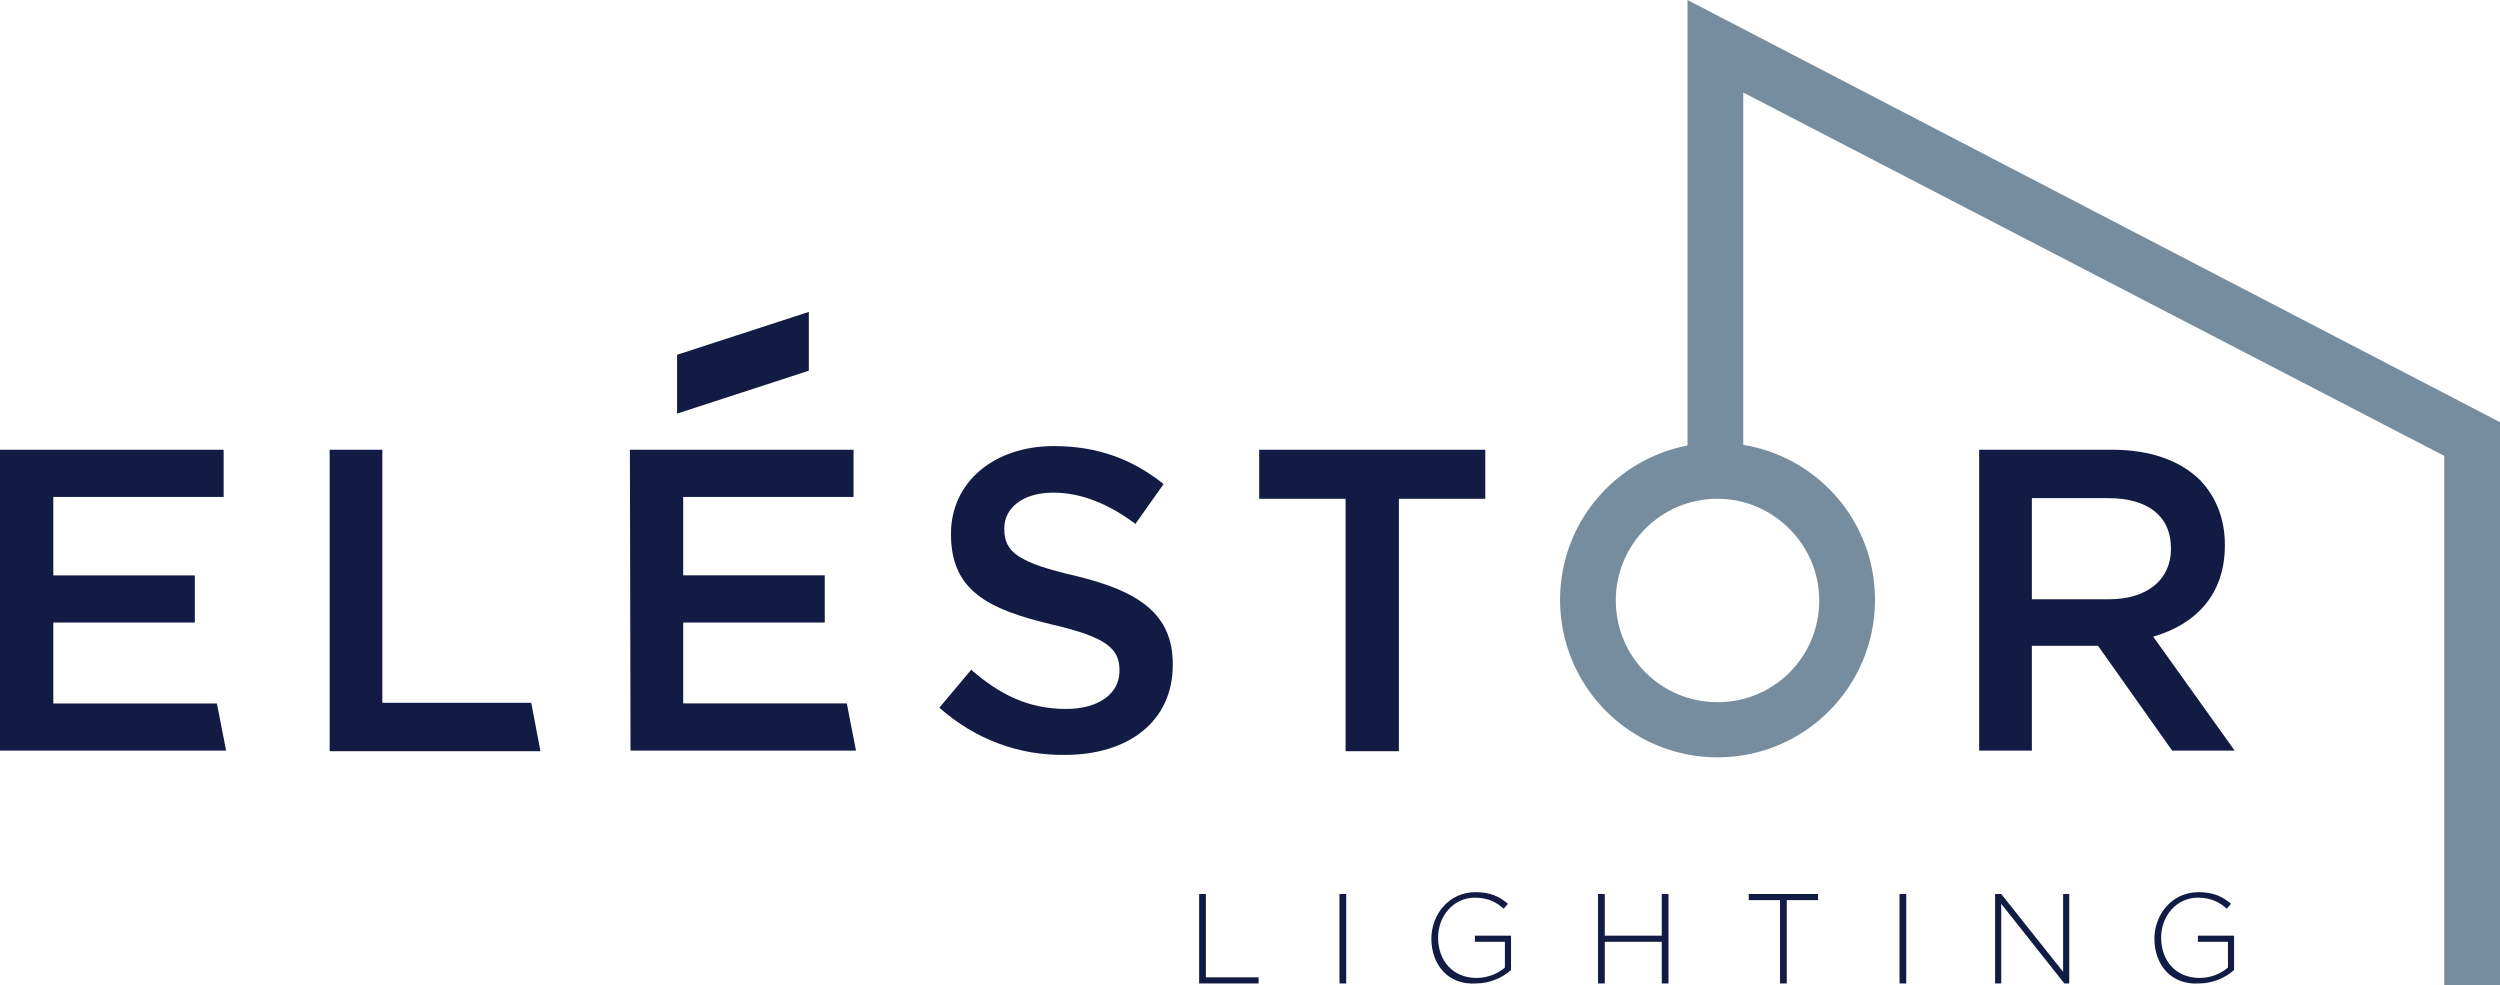
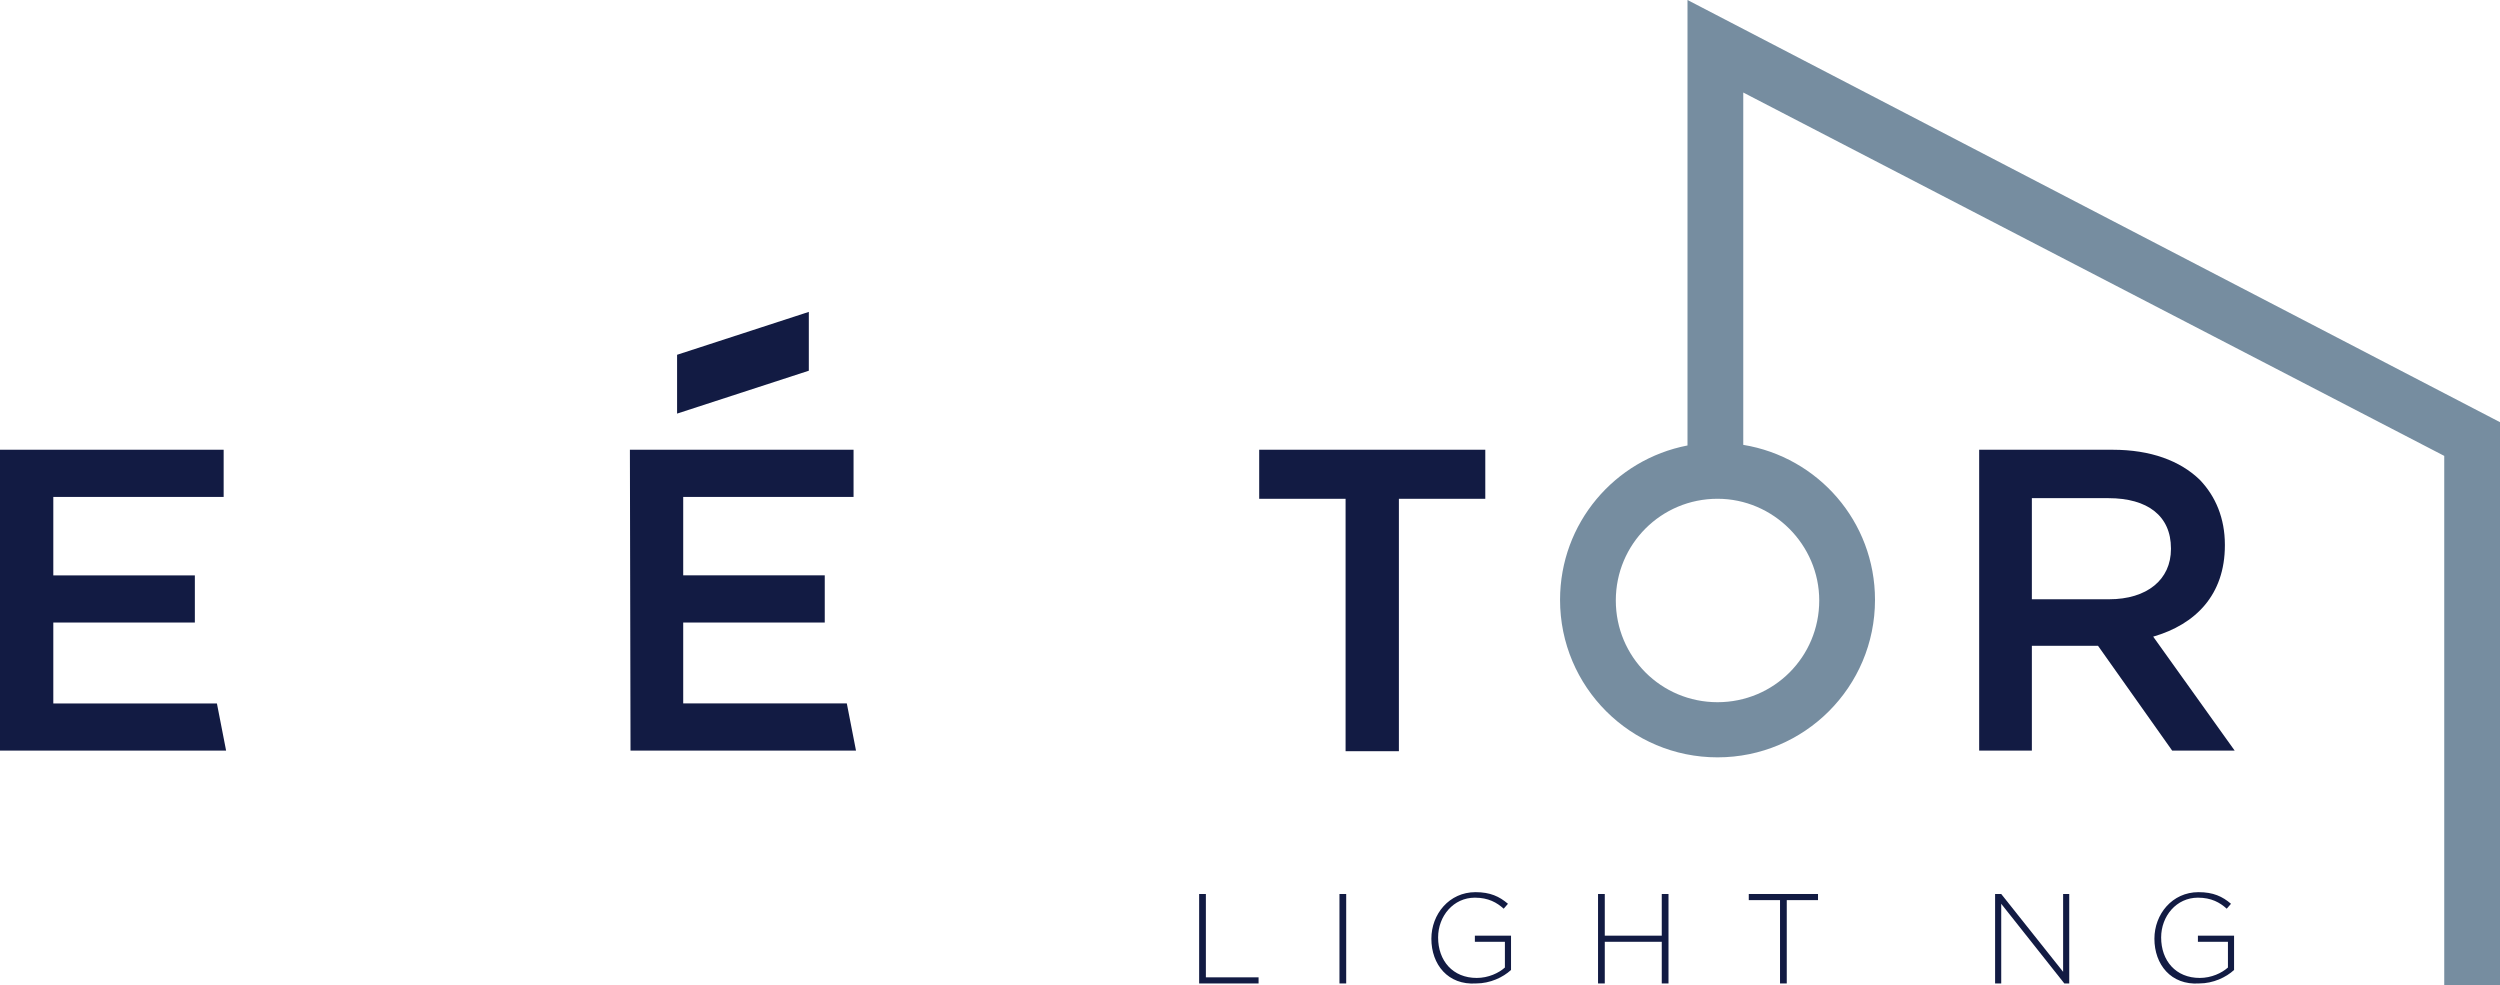
<svg xmlns="http://www.w3.org/2000/svg" version="1.1" id="Layer_1" x="0px" y="0px" viewBox="0 0 408 160.8" style="enable-background:new 0 0 408 160.8;" xml:space="preserve">
  <style type="text/css">
	.st0{fill:#121B43;}
	.st1{fill:#768DA0;}
</style>
  <g>
    <path class="st0" d="M0,73.4h36.5v7.7H8.7v12.8h23.1v7.7H8.7v13.2h26.7l1.5,7.7H0V73.4z" />
-     <path class="st0" d="M53.8,73.4h8.6v41.3h24.3l1.5,7.9H53.8V73.4z" />
    <path class="st0" d="M102.8,73.4h36.5v7.7h-27.8v12.8h23.1v7.7h-23.1v13.2h26.7l1.5,7.7h-36.8L102.8,73.4L102.8,73.4z" />
-     <path class="st0" d="M153.3,115.5l5.2-6.2c4.7,4.1,9.4,6.4,15.5,6.4c5.3,0,8.7-2.5,8.7-6.2v-0.1c0-3.5-2-5.4-11.1-7.5   c-10.5-2.5-16.4-5.6-16.4-14.7v-0.1c0-8.4,7-14.3,16.8-14.3c7.2,0,12.9,2.2,17.9,6.2l-4.6,6.5c-4.4-3.3-8.9-5.1-13.4-5.1   c-5.1,0-8,2.6-8,5.8v0.1c0,3.8,2.2,5.5,11.7,7.7c10.4,2.5,15.8,6.3,15.8,14.4v0.1c0,9.2-7.2,14.7-17.6,14.7   C166.3,123.3,159.2,120.7,153.3,115.5z" />
    <path class="st0" d="M219.6,81.4h-14.1v-8h36.9v8h-14.1v41.2h-8.7V81.4z" />
    <path class="st0" d="M322.9,73.4h21.9c6.2,0,11,1.8,14.2,4.9c2.6,2.7,4.1,6.3,4.1,10.6V89c0,8.1-4.8,12.9-11.7,14.9l13.3,18.6   h-10.2l-12.1-17.1h-10.8v17.1H323V73.4H322.9z M344.2,97.8c6.2,0,10.1-3.2,10.1-8.2v-0.1c0-5.3-3.8-8.2-10.2-8.2h-12.5v16.5   C331.6,97.8,344.2,97.8,344.2,97.8z" />
    <g>
      <polygon class="st0" points="110.5,57.9 110.5,67.5 132,60.5 132,50.9   " />
    </g>
    <path class="st1" d="M275.4,0v72.7c-11.9,2.3-20.8,12.7-20.8,25.2c0,14.2,11.5,25.7,25.7,25.7S306,112.1,306,97.9   c0-12.8-9.3-23.3-21.5-25.3V15.1l114.4,59.3v86.4h9.1V68.9L275.4,0z M296.9,98c0,9.2-7.4,16.6-16.6,16.6s-16.6-7.4-16.6-16.6   s7.4-16.6,16.6-16.6C289.4,81.4,296.9,88.9,296.9,98z" />
    <g>
      <path class="st0" d="M195.7,145.9h1.1v13.6h8.6v1h-9.7L195.7,145.9L195.7,145.9z" />
      <path class="st0" d="M218.6,145.9h1.1v14.6h-1.1V145.9z" />
      <path class="st0" d="M233.6,153.2L233.6,153.2c0-4,2.9-7.6,7.2-7.6c2.4,0,3.9,0.7,5.3,1.9l-0.7,0.8c-1.1-1-2.5-1.8-4.7-1.8    c-3.5,0-6,3-6,6.5l0,0c0,3.8,2.4,6.6,6.3,6.6c1.9,0,3.6-0.8,4.6-1.7v-4.2h-4.9v-1h5.9v5.6c-1.3,1.2-3.4,2.2-5.7,2.2    C236.3,160.8,233.6,157.4,233.6,153.2z" />
      <path class="st0" d="M260.8,145.9h1.1v6.8h9.3v-6.8h1.1v14.6h-1.1v-6.8h-9.3v6.8h-1.1V145.9z" />
      <path class="st0" d="M290.5,146.9h-5.1v-1h11.3v1h-5.1v13.6h-1.1V146.9z" />
-       <path class="st0" d="M310,145.9h1.1v14.6H310V145.9z" />
      <path class="st0" d="M325.6,145.9h1l10.1,12.7v-12.7h1v14.6h-0.8l-10.3-13v13h-1L325.6,145.9L325.6,145.9z" />
      <path class="st0" d="M351.6,153.2L351.6,153.2c0-4,2.9-7.6,7.2-7.6c2.4,0,3.9,0.7,5.3,1.9l-0.7,0.8c-1.1-1-2.5-1.8-4.7-1.8    c-3.5,0-6,3-6,6.5l0,0c0,3.8,2.4,6.6,6.3,6.6c1.9,0,3.6-0.8,4.6-1.7v-4.2h-4.9v-1h5.9v5.6c-1.3,1.2-3.4,2.2-5.7,2.2    C354.3,160.8,351.6,157.4,351.6,153.2z" />
    </g>
  </g>
</svg>